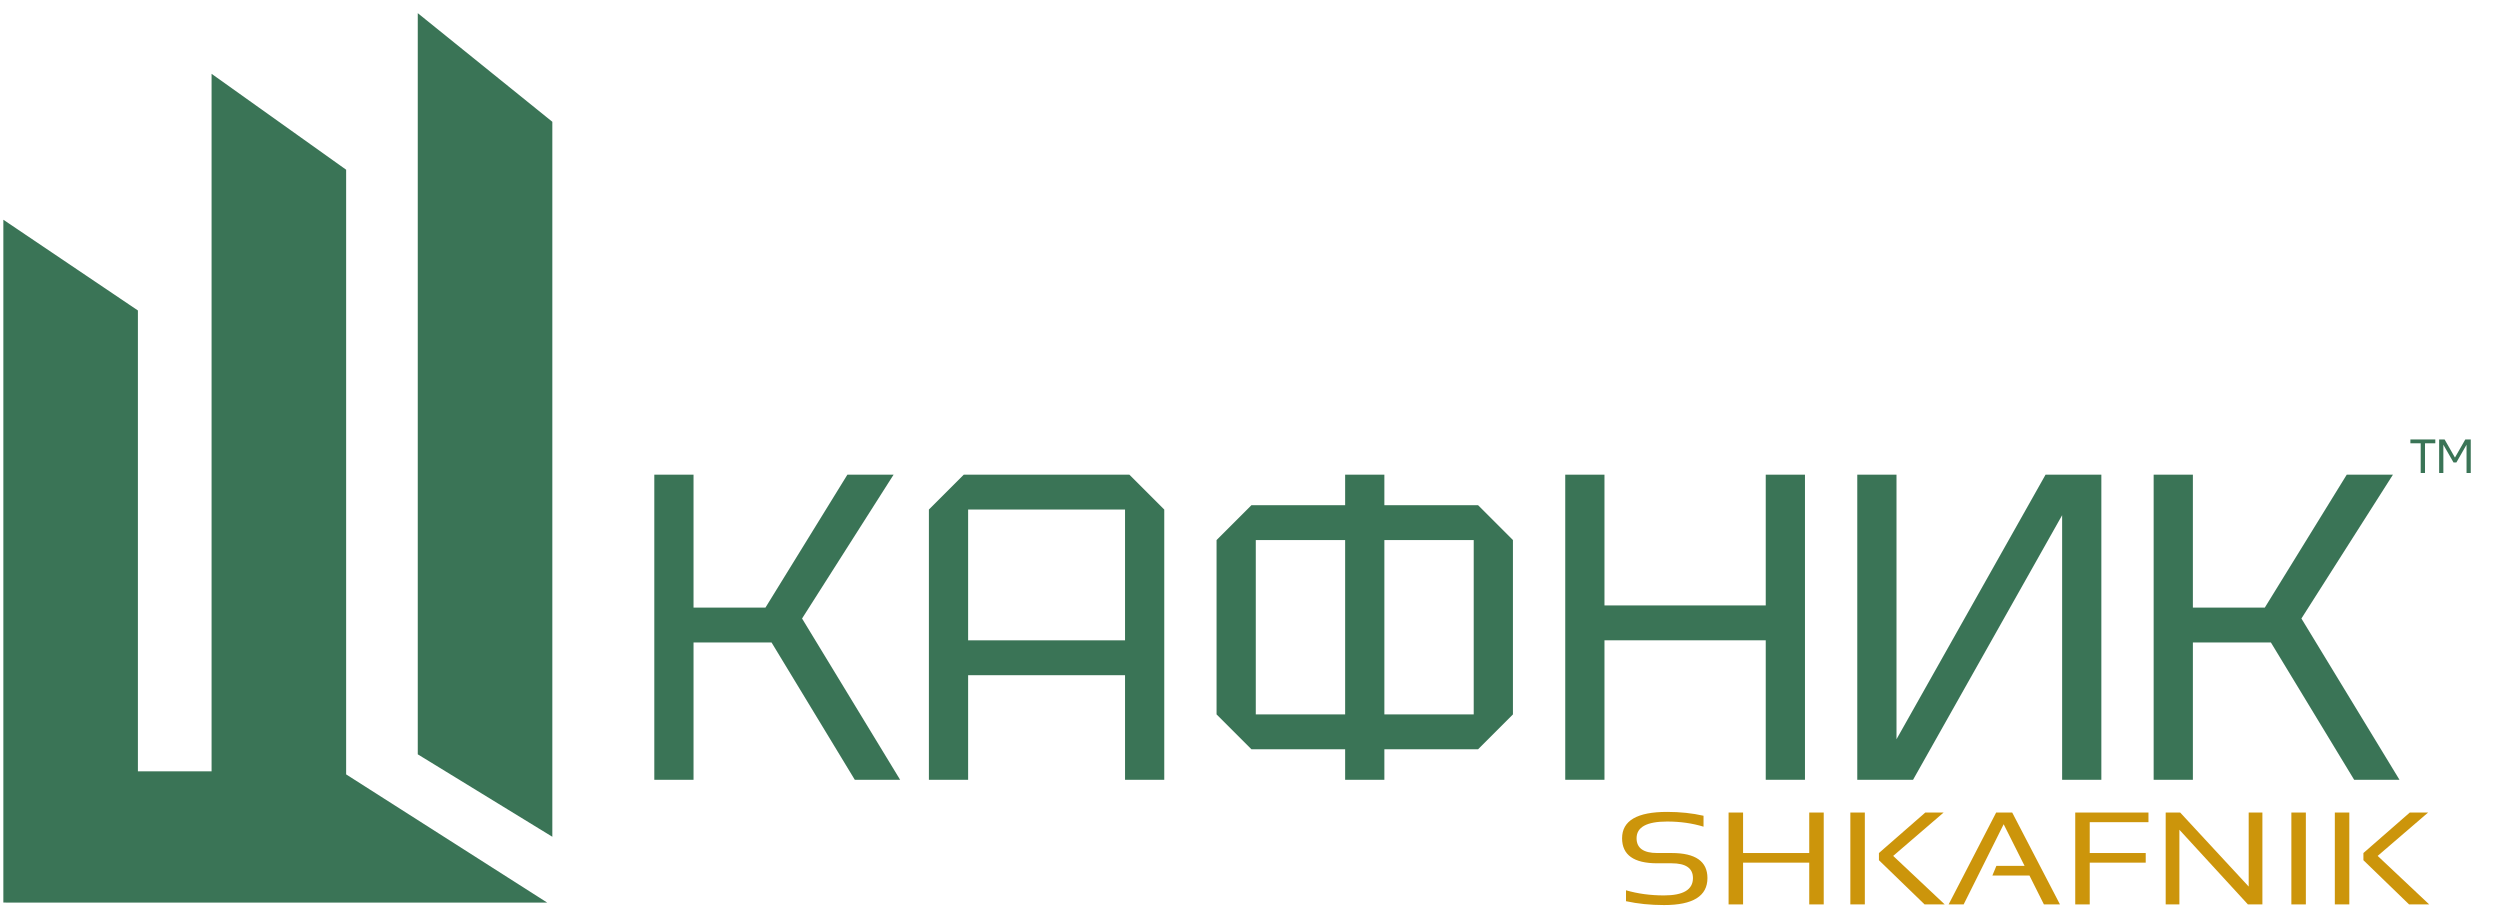
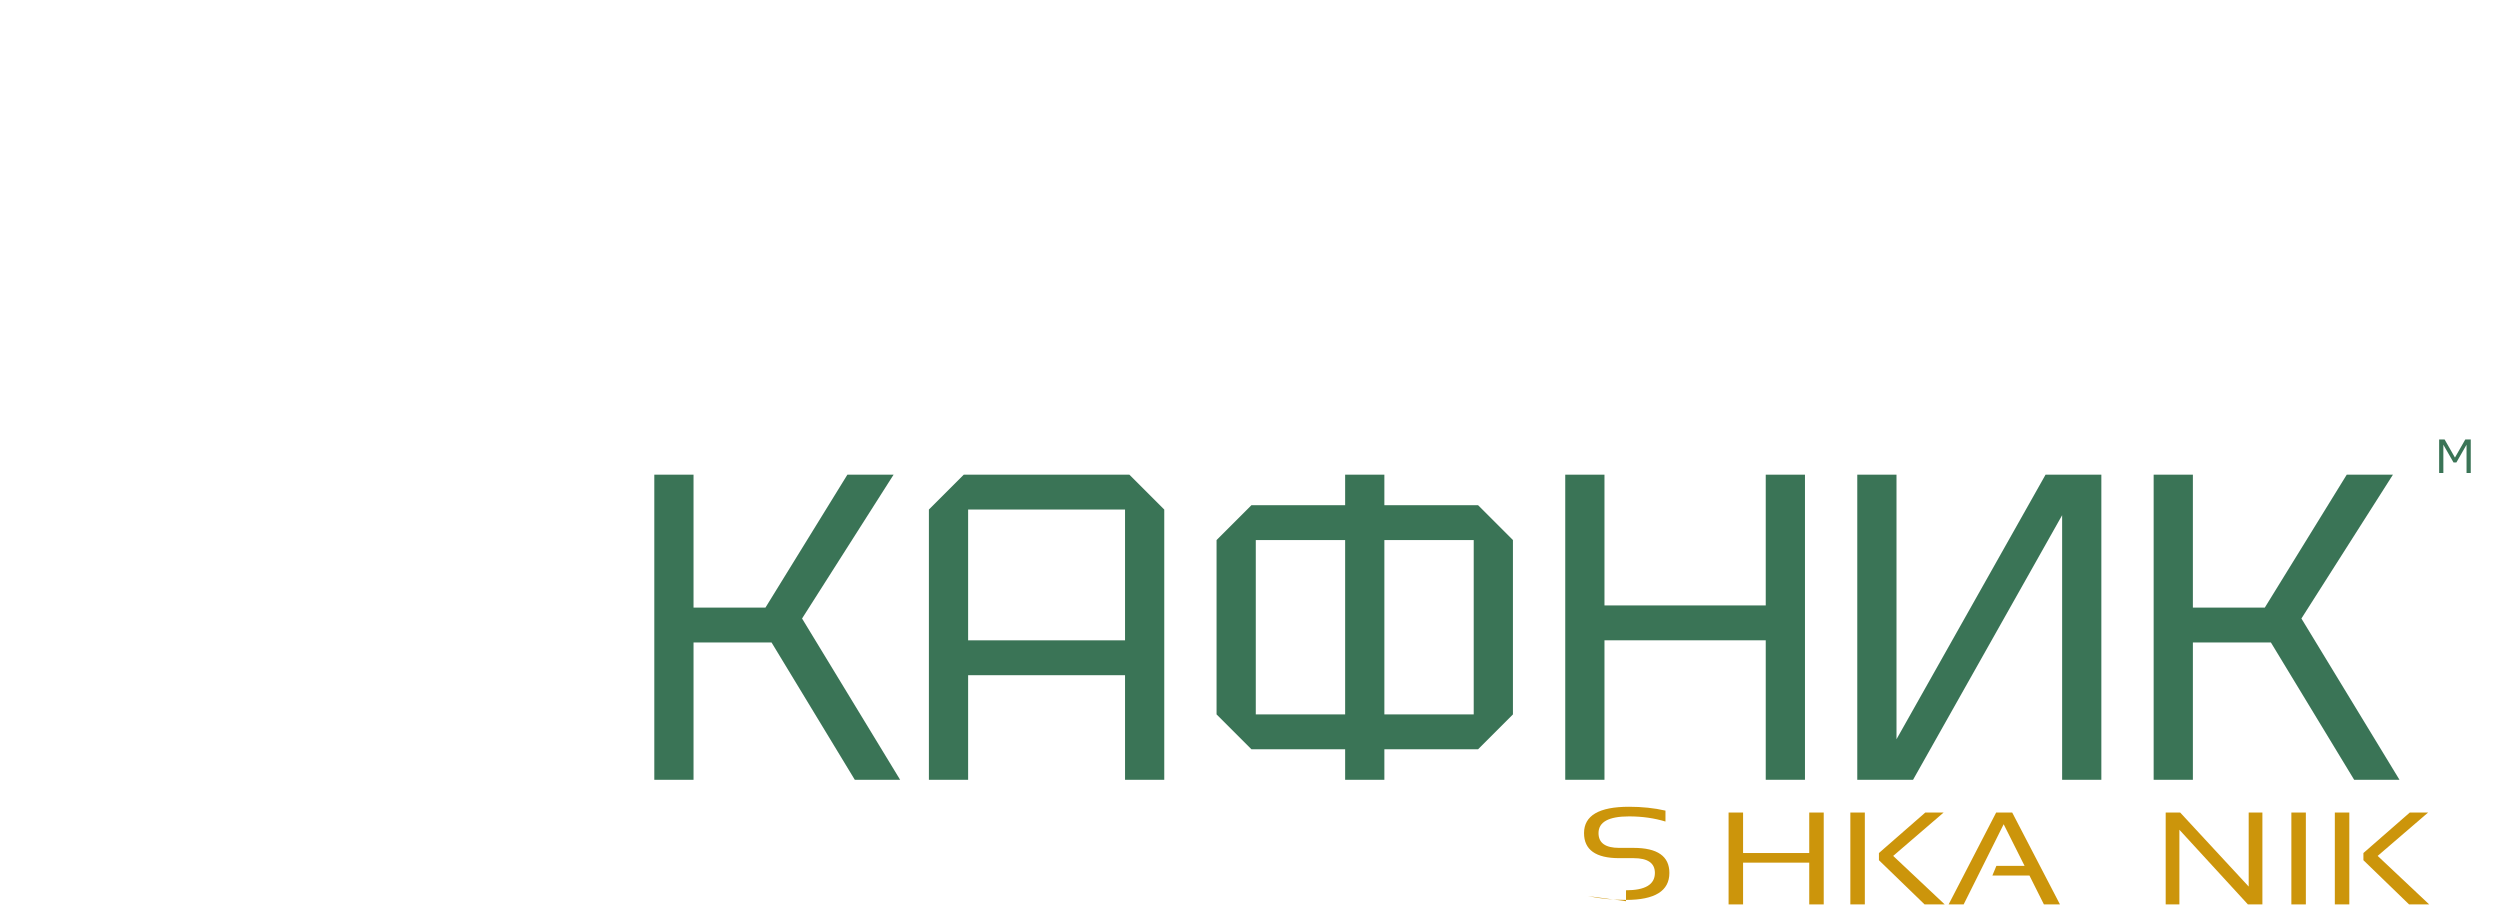
<svg xmlns="http://www.w3.org/2000/svg" width="100%" height="100%" viewBox="0 0 380 140" version="1.1">
-   <path id="logo" fill="#3a7456" fill-rule="nonzero" d="M0.898,137.183l-0.389,0l-0,-103.783l20.453,13.792l0,70.051l11.198,0l-0,-106.025l20.453,14.578l0,91.911l30.569,19.493l-82.284,-0l0,-0.017Zm83.057,-118.671l-0,108.677l-20.454,-12.531l0,-112.658l20.454,16.512Z" />
  <g id="shkafnik-text" fill="#3a7456" fill-rule="nonzero">
    <path d="M99.454,118.527l0,-46.376l5.963,0l-0,20.207l10.931,-0l12.455,-20.207l7.023,0l-13.913,21.863l14.906,24.513l-6.89,-0l-12.653,-20.869l-11.859,-0l-0,20.869l-5.963,-0Z" />
    <path d="M176.967,77.451l0,41.076l-5.962,-0l-0,-15.901l-23.851,0l0,15.901l-5.962,-0l-0,-41.076l5.3,-5.3l25.175,0l5.3,5.3Zm-29.813,0l0,19.875l23.851,0l-0,-19.875l-23.851,0Z" />
    <path d="M184.917,108.589l0,-26.5l5.3,-5.3l34.45,-0l5.3,5.3l0,26.5l-5.3,5.3l-34.45,0l-5.3,-5.3Zm5.963,-26.5l-0,26.5l33.125,0l-0,-26.5l-33.125,-0Zm19.544,36.438l-5.963,-0l-0,-46.376l5.963,0l-0,46.376Z" />
    <path d="M237.917,118.527l0,-46.376l5.963,0l-0,19.875l24.513,0l-0,-19.875l5.962,0l0,46.376l-5.962,-0l-0,-21.201l-24.513,0l-0,21.201l-5.963,-0Z" />
    <path d="M319.405,118.527l-5.962,-0l-0,-40.214l-22.658,40.214l-8.48,-0l0,-46.376l5.963,0l-0,40.214l22.657,-40.214l8.48,0l0,46.376Z" />
    <path d="M327.355,118.527l0,-46.376l5.963,0l-0,20.207l10.931,-0l12.455,-20.207l7.023,0l-13.913,21.863l14.907,24.513l-6.89,-0l-12.654,-20.869l-11.859,-0l-0,20.869l-5.963,-0Z" />
  </g>
  <g id="eng-text" fill="#cc950b">
-     <path d="M247.152,136.983l0,-1.66c1.786,0.521 3.714,0.781 5.785,0.781c2.928,-0 4.392,-0.879 4.392,-2.637c0,-1.497 -1.079,-2.246 -3.237,-2.246l-2.191,0c-3.562,0 -5.344,-1.269 -5.344,-3.808c0,-2.67 2.282,-4.004 6.844,-4.004c1.984,-0 3.829,0.195 5.535,0.586l-0,1.66c-1.706,-0.521 -3.551,-0.782 -5.535,-0.782c-3.094,0 -4.642,0.847 -4.642,2.54c0,1.497 1.048,2.246 3.142,2.246l2.191,-0c3.626,-0 5.439,1.269 5.439,3.808c0,2.735 -2.198,4.102 -6.594,4.102c-2.071,-0 -3.999,-0.196 -5.785,-0.586Z" />
+     <path d="M247.152,136.983l0,-1.66c2.928,-0 4.392,-0.879 4.392,-2.637c0,-1.497 -1.079,-2.246 -3.237,-2.246l-2.191,0c-3.562,0 -5.344,-1.269 -5.344,-3.808c0,-2.67 2.282,-4.004 6.844,-4.004c1.984,-0 3.829,0.195 5.535,0.586l-0,1.66c-1.706,-0.521 -3.551,-0.782 -5.535,-0.782c-3.094,0 -4.642,0.847 -4.642,2.54c0,1.497 1.048,2.246 3.142,2.246l2.191,-0c3.626,-0 5.439,1.269 5.439,3.808c0,2.735 -2.198,4.102 -6.594,4.102c-2.071,-0 -3.999,-0.196 -5.785,-0.586Z" />
    <path d="M262.745,137.471l-0,-13.965l2.202,0l-0,6.153l10.057,-0l0,-6.153l2.202,0l0,13.965l-2.202,0l0,-6.348l-10.057,0l-0,6.348l-2.202,0Z" />
    <path d="M283.455,123.506l0,13.965l-2.202,0l0,-13.965l2.202,0Zm11.974,0l-7.665,6.592l7.832,7.373l-3.059,0l-6.939,-6.719l-0,-1.093l7.046,-6.153l2.785,0Z" />
    <path d="M298.476,137.471l-2.285,0l7.225,-13.965l2.44,0l7.26,13.965l-2.44,0l-2.202,-4.394l-5.63,-0l0.607,-1.465l4.285,-0l-3.178,-6.328l-6.082,12.187Z" />
-     <path d="M326.566,123.506l0,1.465l-8.927,0l0,4.688l8.511,-0l-0,1.464l-8.511,0l0,6.348l-2.202,0l0,-13.965l11.129,0Z" />
    <path d="M329.185,137.471l-0,-13.965l2.202,0l10.414,11.25l0,-11.25l2.083,0l0,13.965l-2.202,0l-10.414,-11.348l-0,11.348l-2.083,0Z" />
    <rect x="348.288" y="123.506" width="2.202" height="13.965" />
    <path d="M357.096,123.506l0,13.965l-2.202,0l0,-13.965l2.202,0Zm11.974,0l-7.665,6.592l7.832,7.373l-3.059,0l-6.939,-6.719l-0,-1.093l7.046,-6.153l2.785,0Z" />
  </g>
  <g id="tm" fill="#3a7456" fill-rule="nonzero">
-     <path d="M367.945,71.895l0,-4.515l-1.565,-0l-0,-0.583l3.787,-0l-0,0.583l-1.566,-0l-0,4.515l-0.656,0Z" />
    <path d="M370.749,71.895l0,-5.098l0.831,-0l1.573,2.753l1.573,-2.753l0.83,-0l0,5.098l-0.641,0l0,-4.297l-1.544,2.695l-0.437,-0l-1.544,-2.695l0,4.297l-0.641,0Z" />
  </g>
</svg>